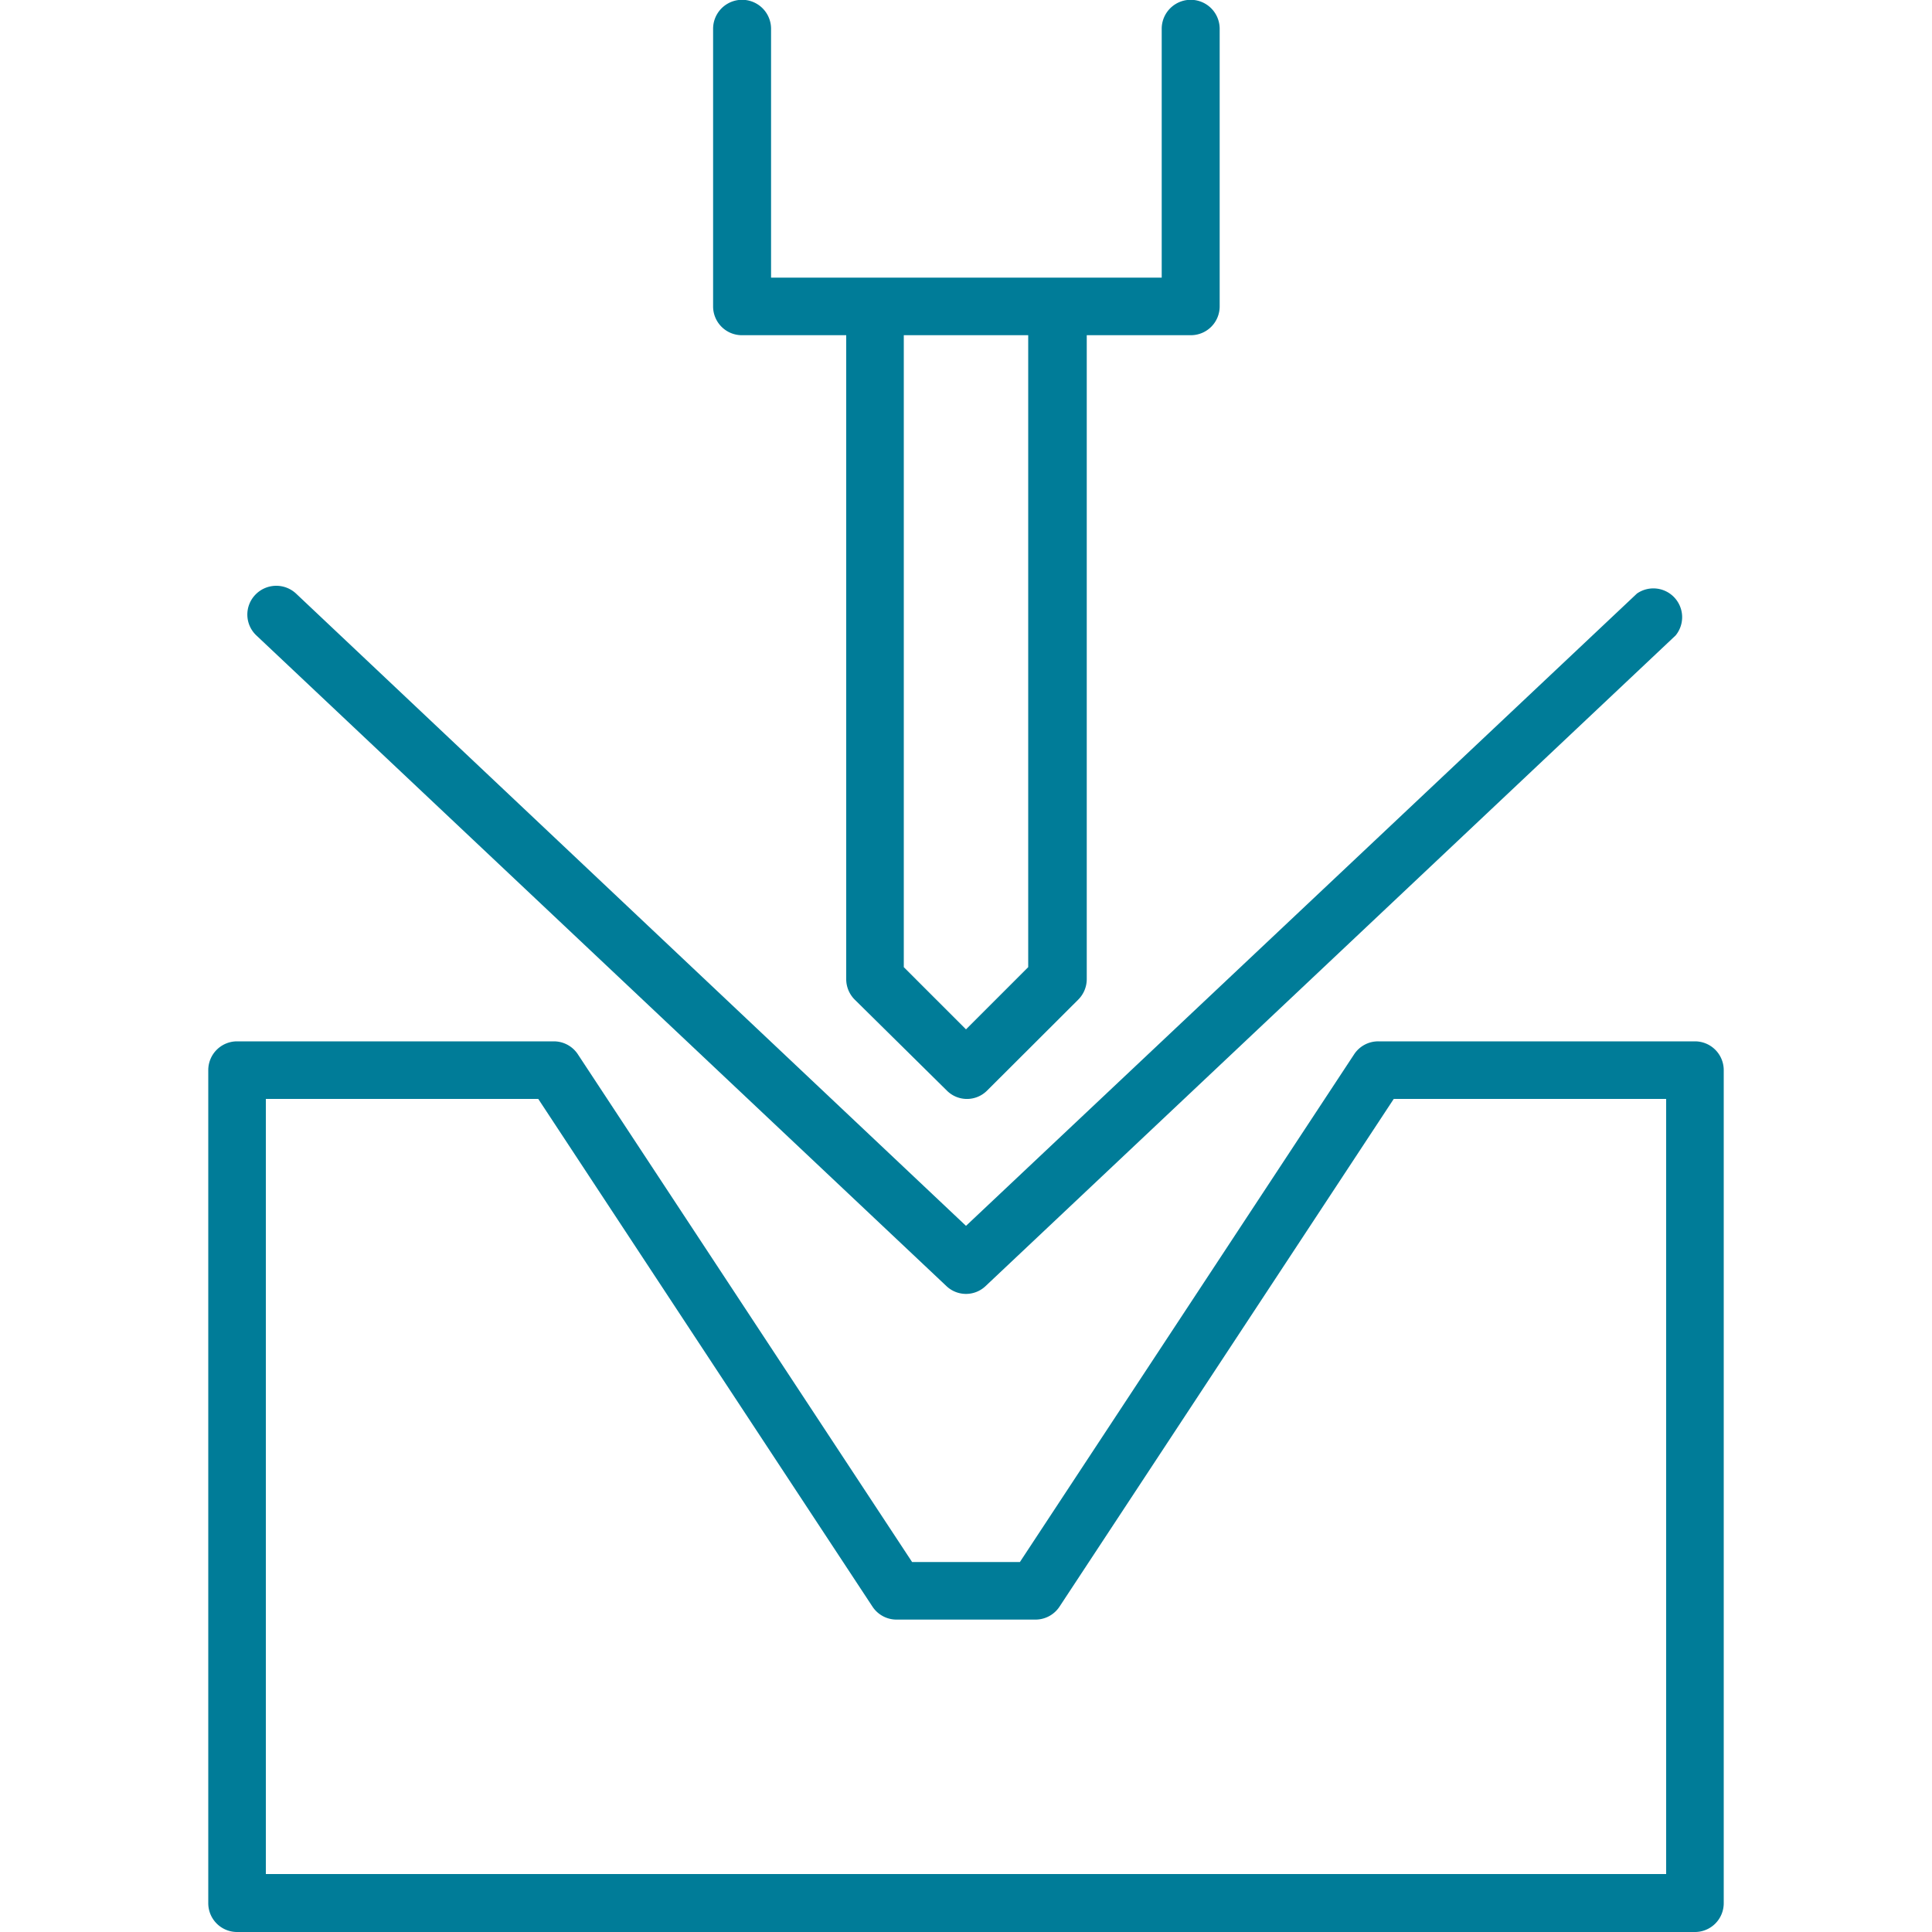
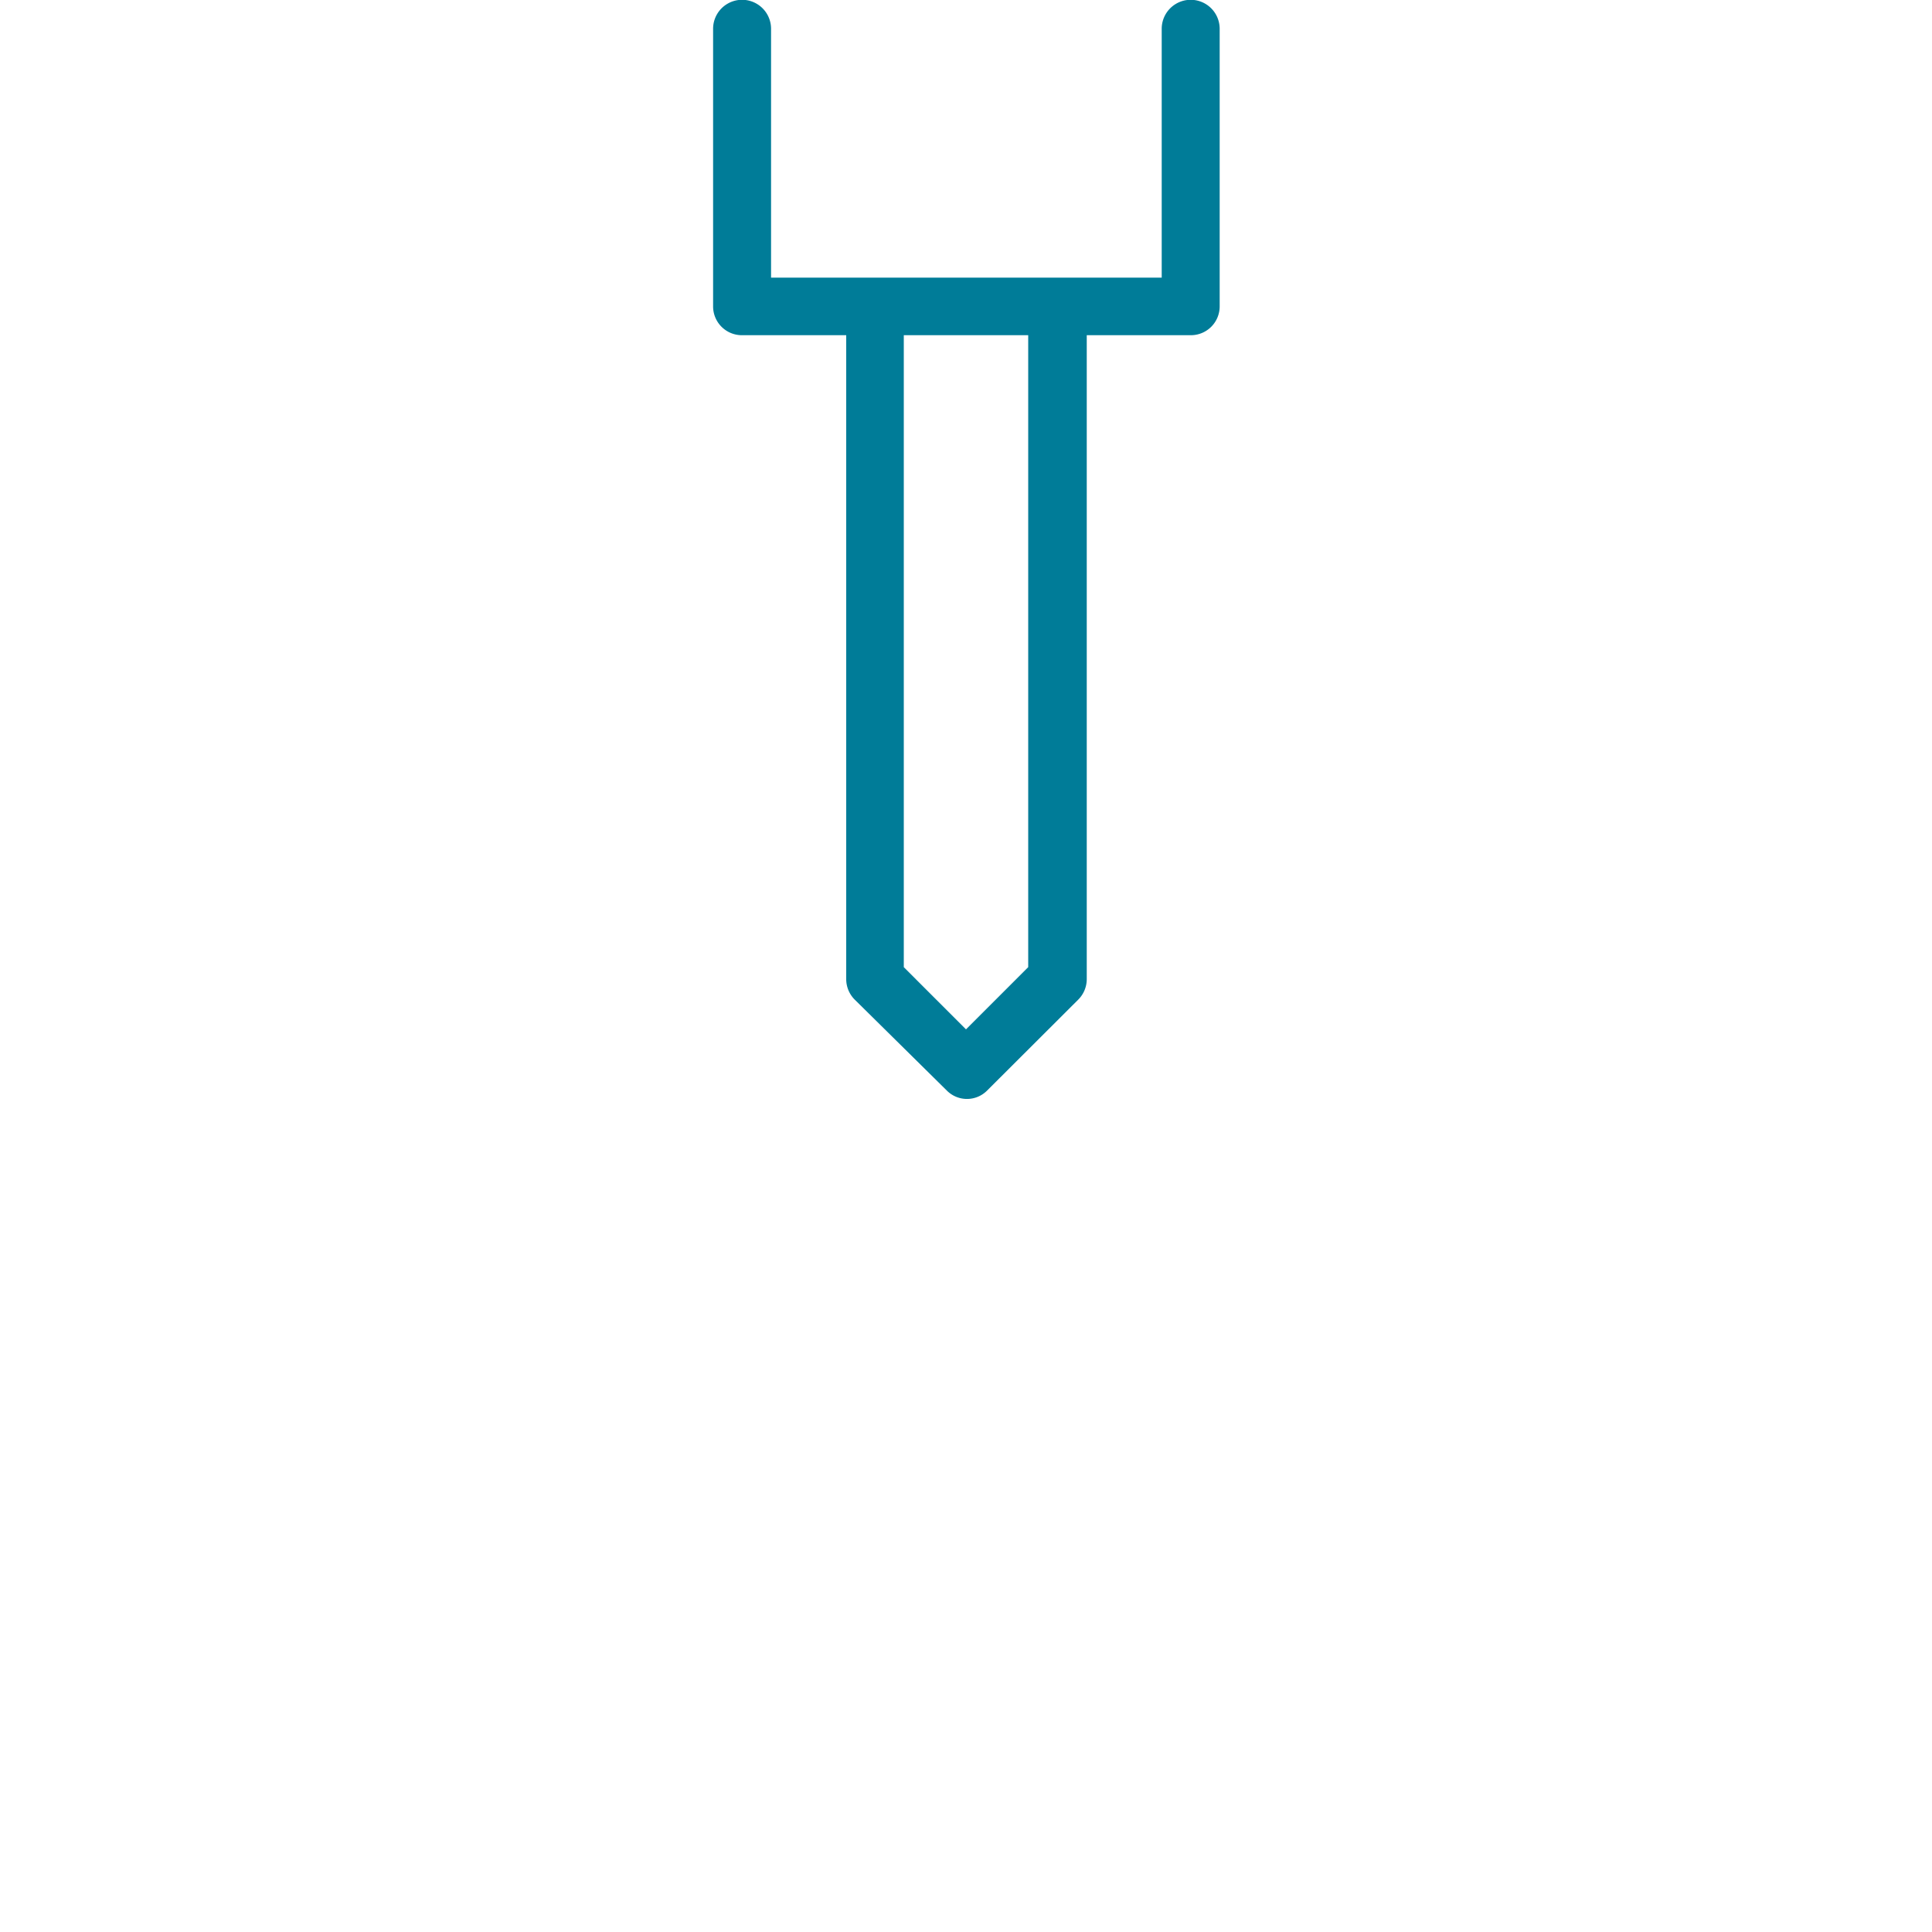
<svg xmlns="http://www.w3.org/2000/svg" id="fa8d950e-34d4-4dcc-b82d-5c6a2176b5bd" data-name="Ebene 1" viewBox="0 0 100 100">
-   <path d="M87.73,53.9H71.34a1.49,1.49,0,0,0-1.25.67L52.79,80.85H47.21L29.91,54.57a1.49,1.49,0,0,0-1.24-.67H12.27a1.49,1.49,0,0,0-1.49,1.49V98.51A1.49,1.49,0,0,0,12.27,100H87.73a1.49,1.49,0,0,0,1.49-1.49V55.39A1.49,1.49,0,0,0,87.73,53.9ZM86.24,97H13.76V56.88h14.1l17.3,26.28a1.49,1.49,0,0,0,1.25.67h7.18a1.49,1.49,0,0,0,1.25-.67l17.3-26.28h14.1Z" fill="#007c98" />
-   <path d="M49,66.58a1.47,1.47,0,0,0,2,0L86.73,32.89a1.49,1.49,0,0,0-2-2.17L50,63.45,15.32,30.72a1.5,1.5,0,0,0-2.11.07,1.48,1.48,0,0,0,.06,2.1Z" fill="#007c98" />
  <path d="M38.42,17.35H43.8V50.68a1.5,1.5,0,0,0,.44,1.06L49,56.44a1.47,1.47,0,0,0,2.1,0l4.71-4.7a1.5,1.5,0,0,0,.44-1.06V17.35h5.38a1.49,1.49,0,0,0,1.5-1.49V1.49a1.5,1.5,0,0,0-3,0V14.37H39.91V1.49a1.5,1.5,0,0,0-3,0V15.86A1.49,1.49,0,0,0,38.42,17.35Zm14.8,32.71L50,53.28l-3.22-3.22V17.35h6.44Z" fill="#007c98" />
</svg>